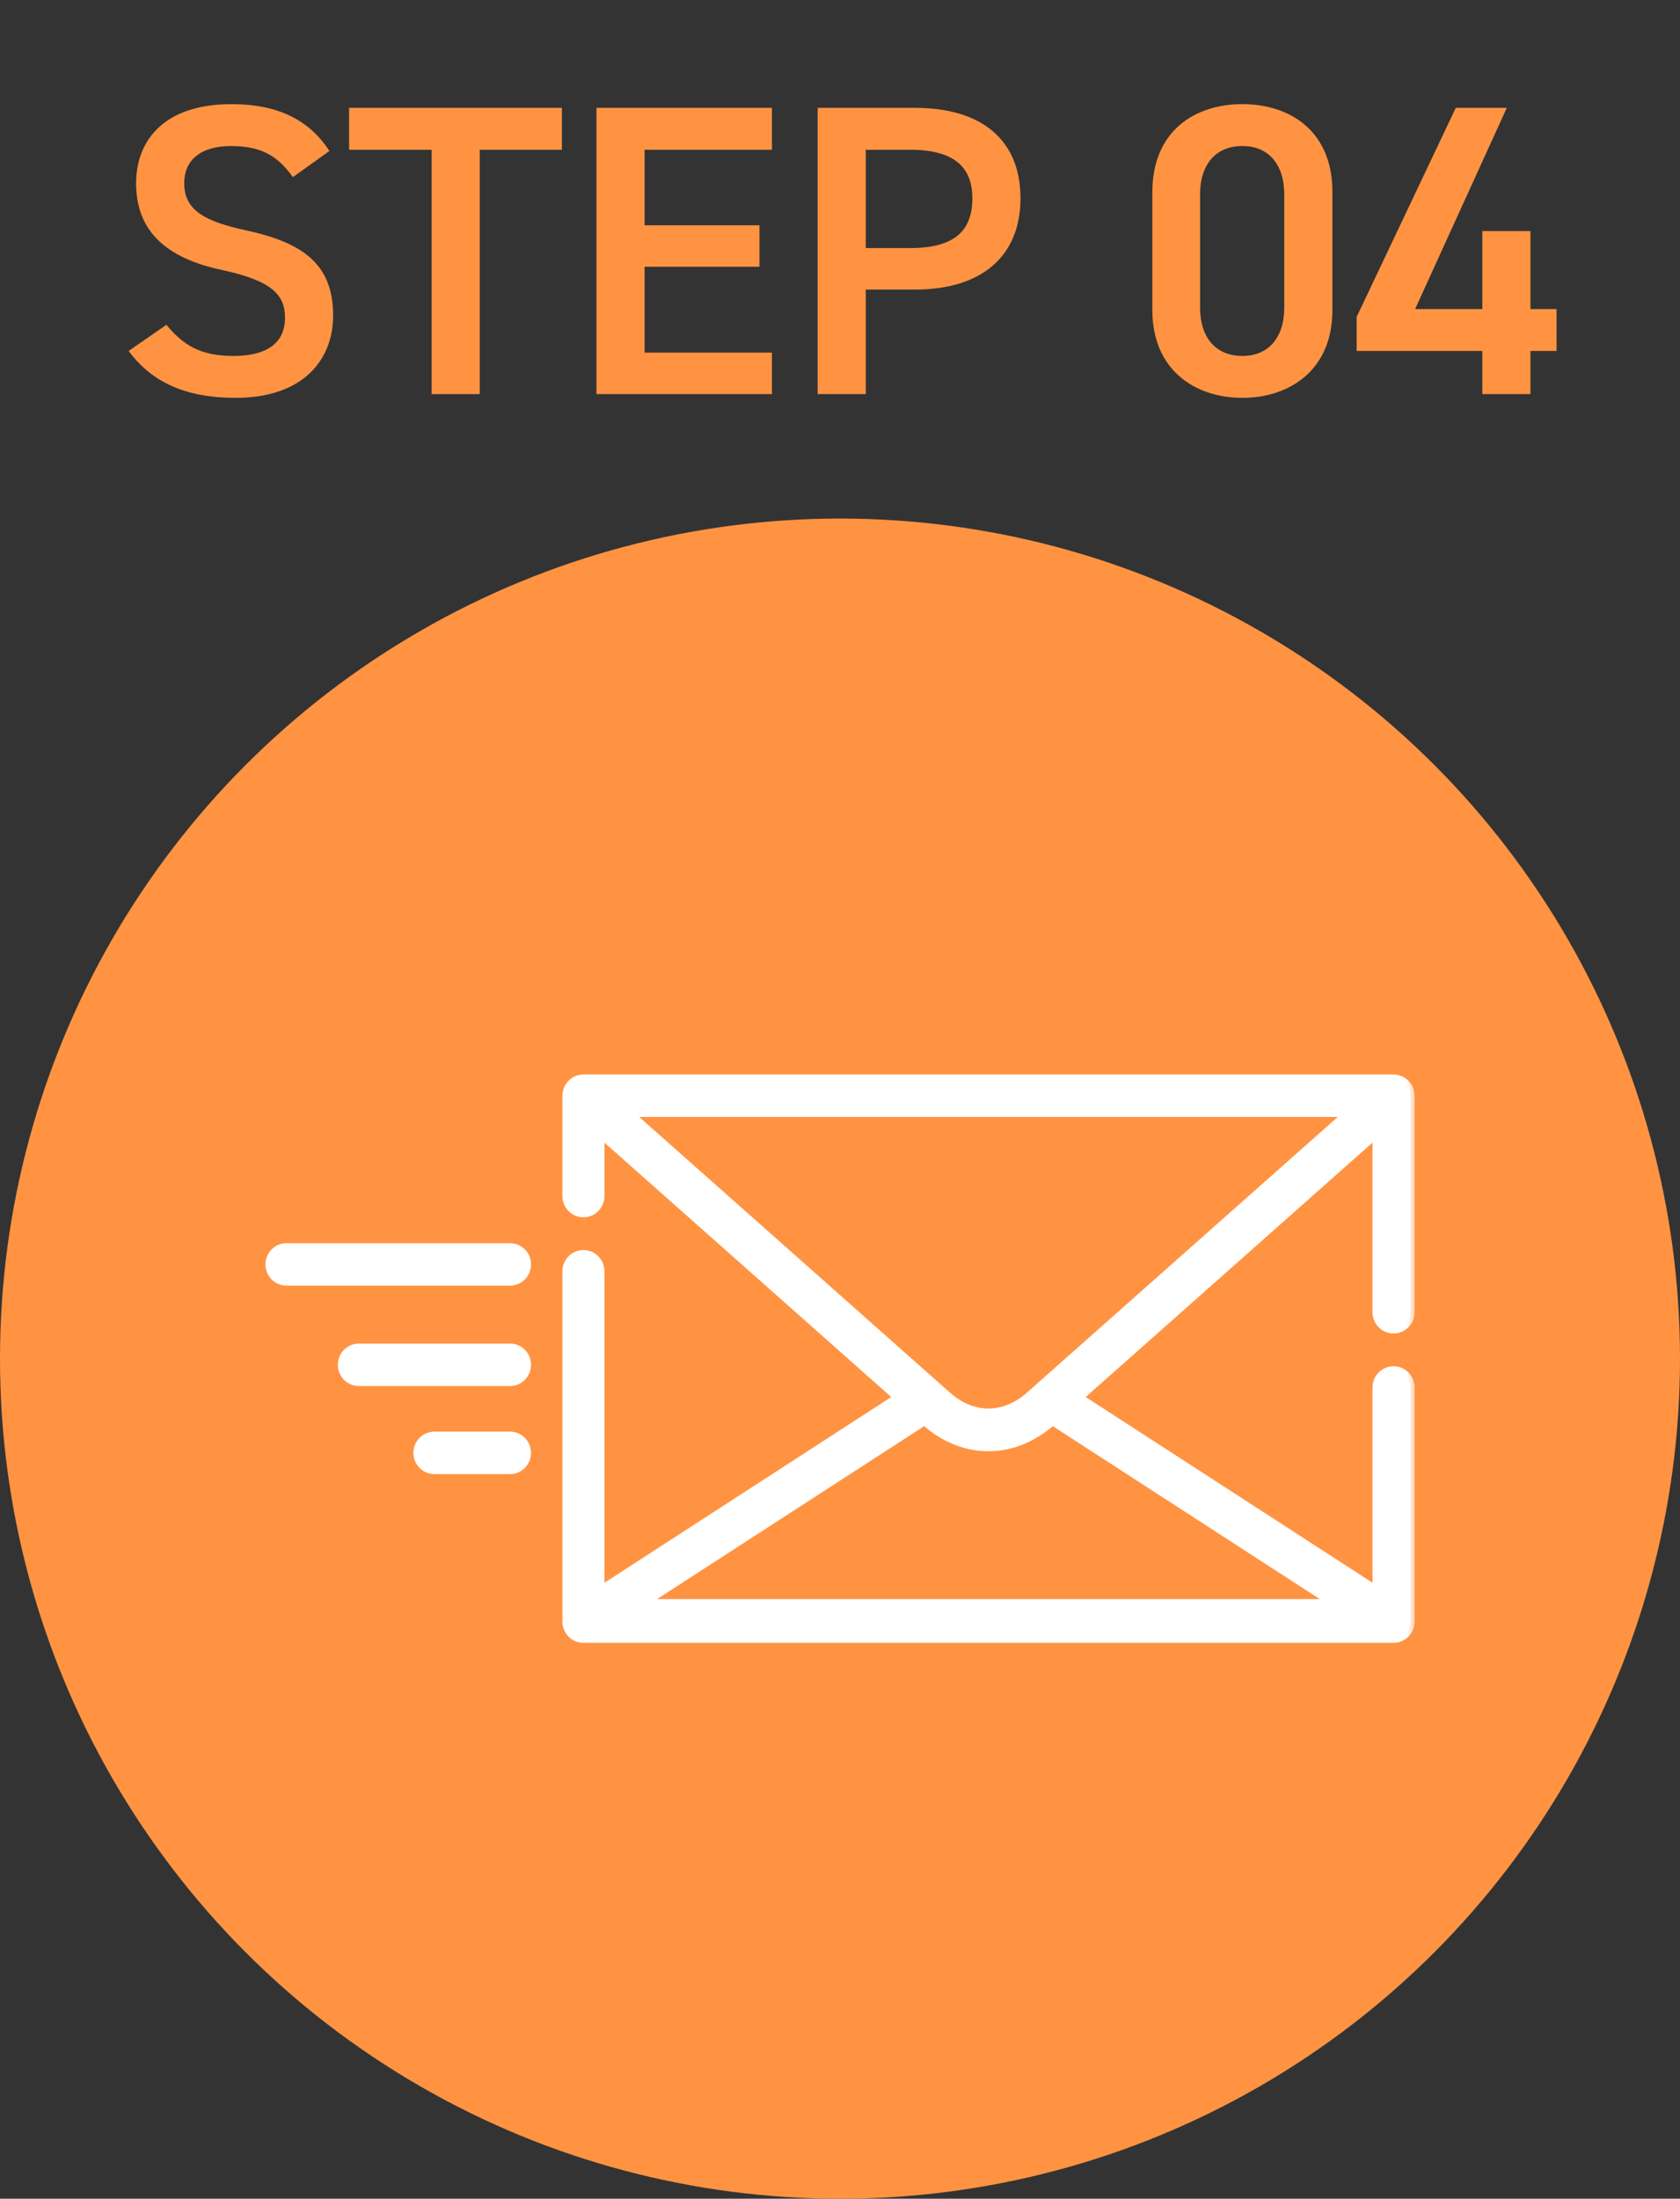
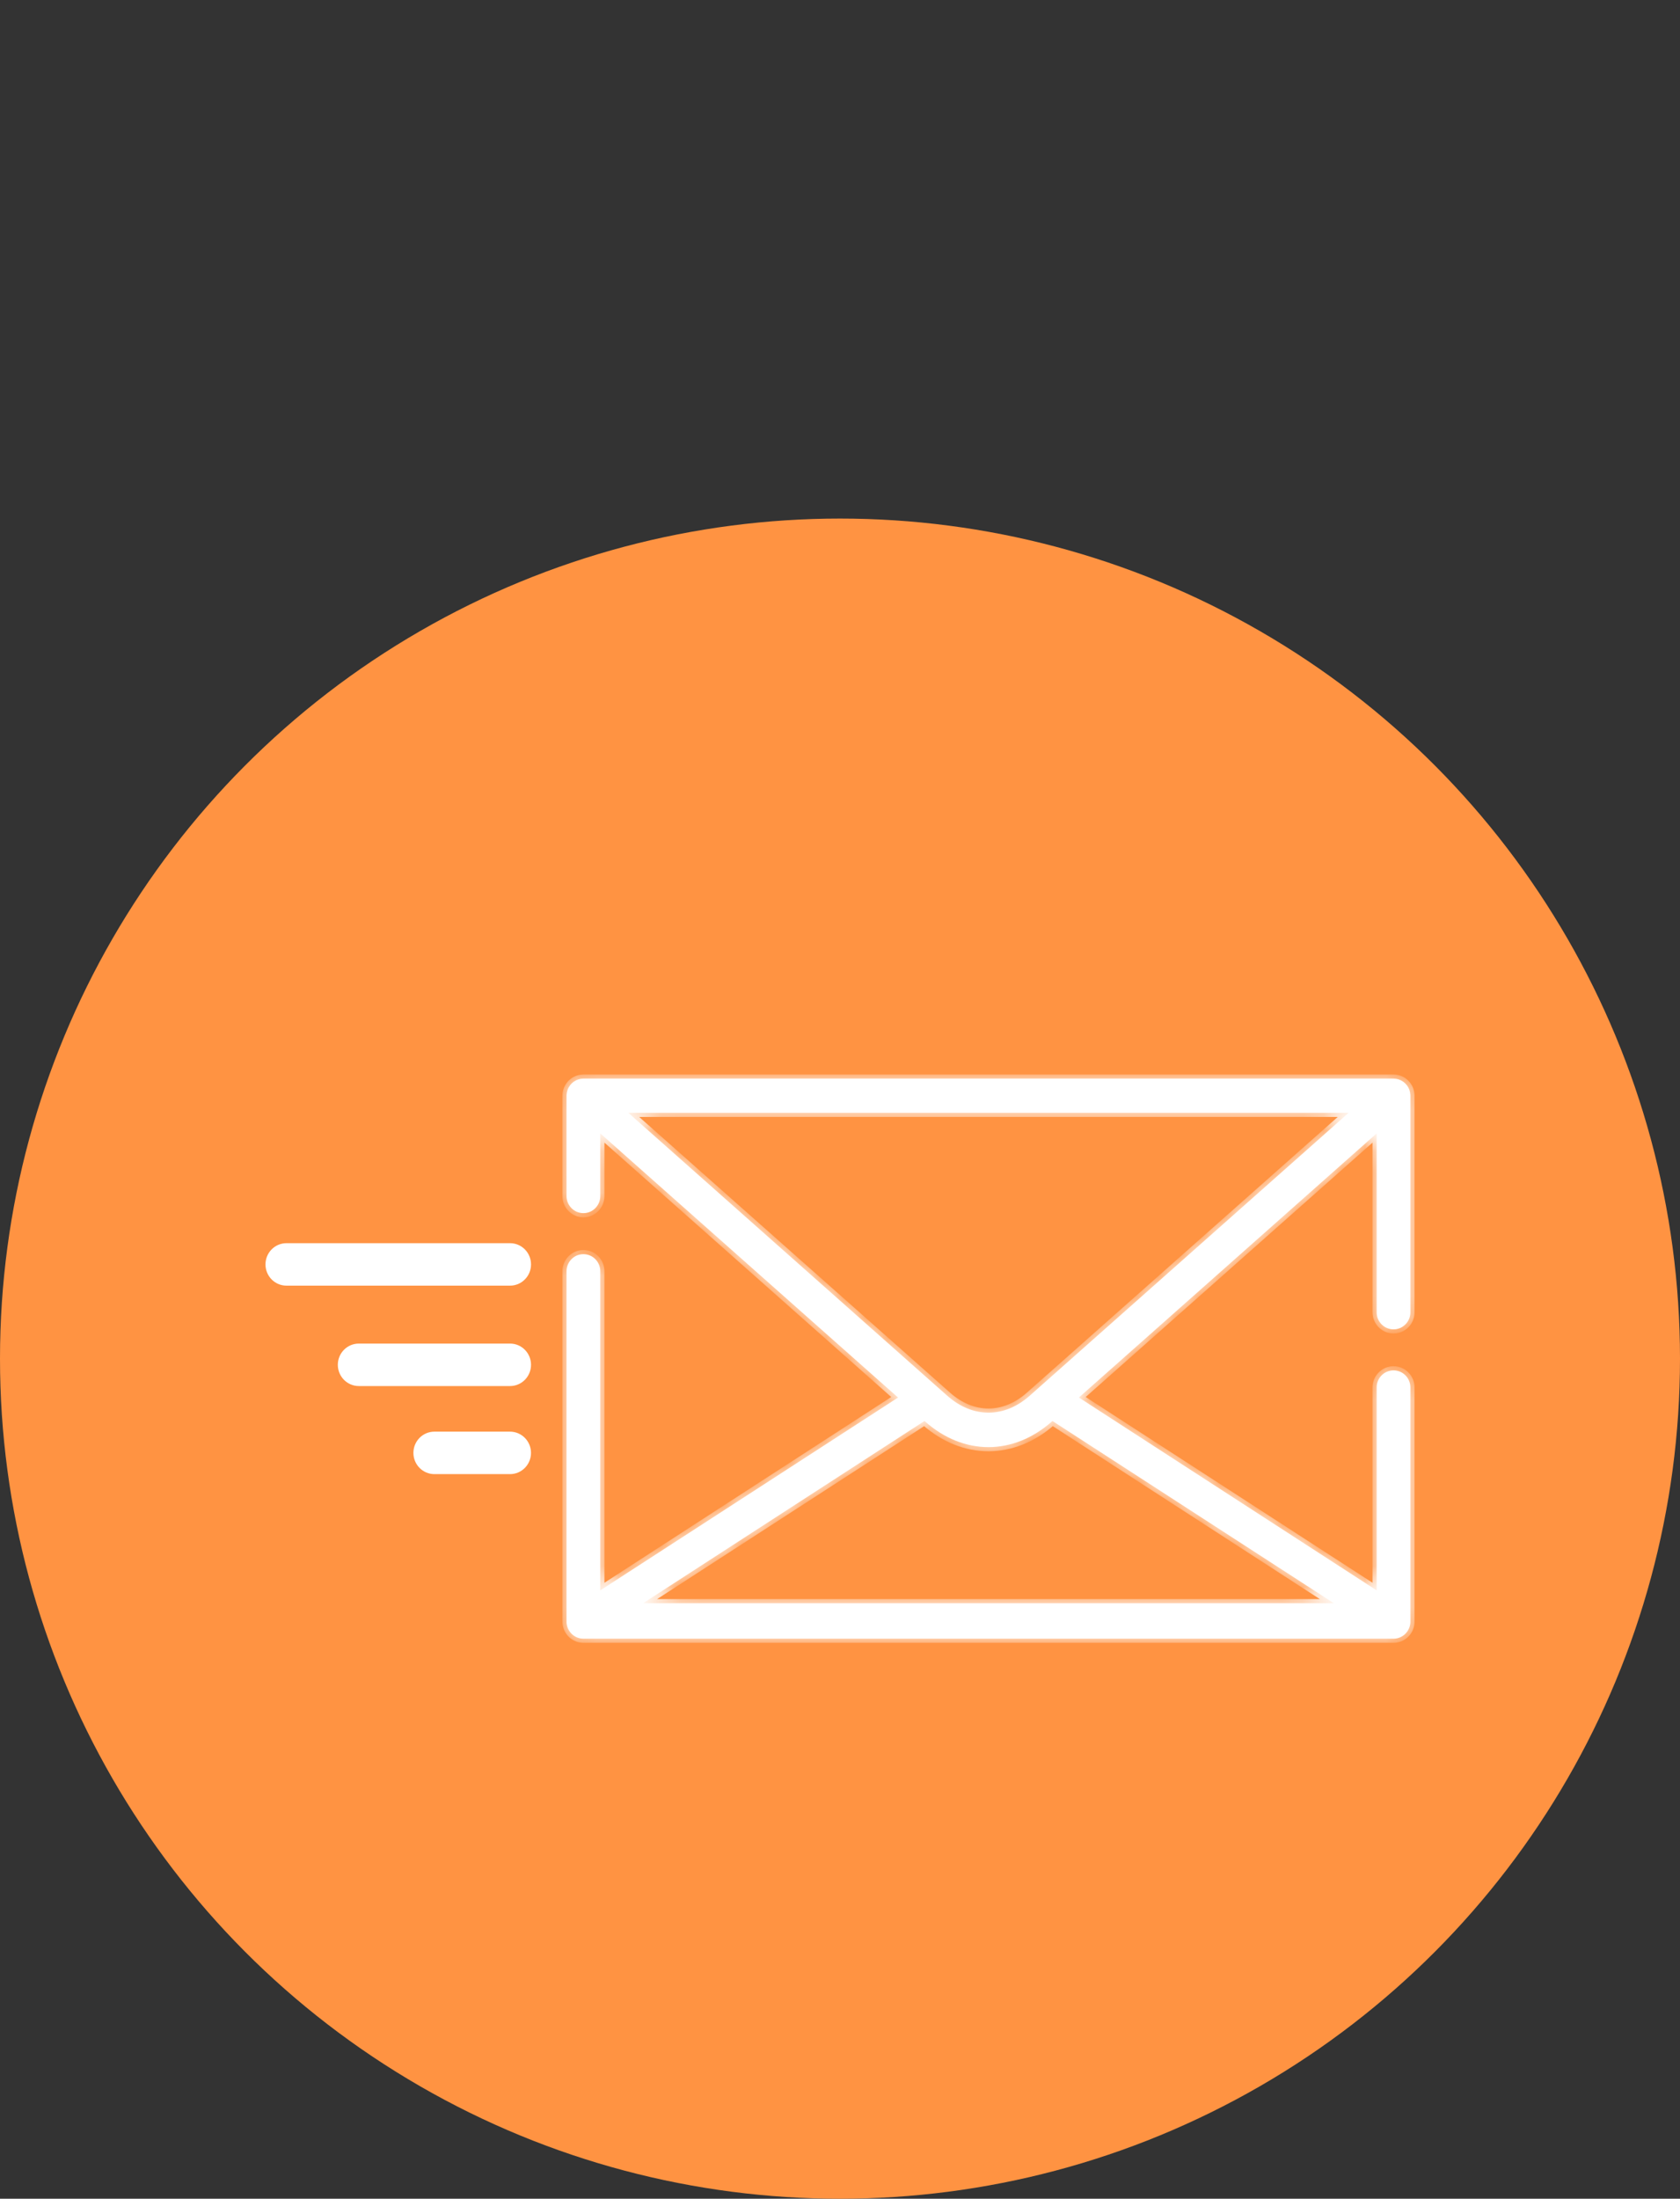
<svg xmlns="http://www.w3.org/2000/svg" width="81" height="106" viewBox="0 0 81 106" fill="none">
  <rect x="0" y="0" width="81" height="106" fill="#333333" stroke="none" />
  <circle cx="40.5" cy="65.5" r="40.5" fill="#FF9342" />
  <mask id="path-2-outside-1_2038_990" maskUnits="userSpaceOnUse" x="26.316" y="51" width="42" height="29" fill="black">
-     <rect fill="white" x="26.316" y="51" width="42" height="29" />
    <path d="M67.188 64.088C67.637 64.088 68.001 63.719 68.001 63.264V52.824C68.001 52.815 68 52.805 67.999 52.795C67.999 52.786 67.999 52.776 67.998 52.767C67.993 52.689 67.977 52.614 67.952 52.544C67.951 52.541 67.95 52.538 67.949 52.534C67.948 52.532 67.947 52.529 67.946 52.527C67.932 52.491 67.916 52.456 67.898 52.423C67.895 52.419 67.893 52.415 67.891 52.411C67.874 52.382 67.855 52.353 67.835 52.326C67.831 52.321 67.827 52.315 67.823 52.31C67.801 52.282 67.777 52.255 67.751 52.231C67.746 52.225 67.74 52.22 67.734 52.215C67.71 52.193 67.684 52.172 67.658 52.152C67.654 52.15 67.651 52.147 67.648 52.145C67.618 52.124 67.587 52.106 67.554 52.089C67.548 52.086 67.542 52.083 67.536 52.08C67.47 52.048 67.399 52.025 67.325 52.013C67.317 52.011 67.308 52.01 67.3 52.009C67.263 52.004 67.226 52 67.188 52H28.129C28.091 52 28.054 52.004 28.017 52.009C28.009 52.01 28.001 52.011 27.992 52.013C27.918 52.025 27.848 52.048 27.782 52.08C27.775 52.083 27.769 52.086 27.763 52.089C27.73 52.106 27.699 52.124 27.669 52.145C27.666 52.147 27.663 52.15 27.659 52.152C27.633 52.172 27.607 52.193 27.583 52.215C27.578 52.22 27.572 52.225 27.566 52.231C27.541 52.255 27.517 52.282 27.495 52.31C27.49 52.315 27.487 52.321 27.483 52.326C27.462 52.353 27.444 52.382 27.427 52.411C27.424 52.415 27.422 52.419 27.42 52.423C27.401 52.456 27.386 52.491 27.372 52.527C27.371 52.529 27.369 52.532 27.368 52.534C27.367 52.538 27.367 52.541 27.366 52.544C27.34 52.614 27.325 52.689 27.319 52.767C27.319 52.776 27.318 52.786 27.318 52.795C27.317 52.805 27.316 52.815 27.316 52.824V57.661C27.316 58.116 27.68 58.485 28.129 58.485C28.578 58.485 28.942 58.116 28.942 57.661V54.64L43.3 67.375L28.942 76.672V61.287C28.942 60.832 28.578 60.463 28.129 60.463C27.68 60.463 27.316 60.832 27.316 61.287V78.116C27.316 78.124 27.317 78.131 27.317 78.138C27.313 78.227 27.323 78.318 27.349 78.407C27.45 78.758 27.768 79 28.129 79H67.188C67.549 79 67.867 78.758 67.968 78.407C67.994 78.318 68.004 78.227 68 78.138C68 78.131 68.001 78.124 68.001 78.116V66.889C68.001 66.434 67.637 66.065 67.188 66.065C66.739 66.065 66.375 66.434 66.375 66.889V76.672L52.017 67.374L66.375 54.64V63.264C66.375 63.719 66.739 64.088 67.188 64.088ZM64.313 77.292H31.004L44.574 68.505L44.602 68.529C45.53 69.353 46.594 69.765 47.659 69.764C48.723 69.764 49.787 69.353 50.715 68.529L50.743 68.505L64.313 77.292ZM49.645 67.289C48.42 68.375 46.898 68.376 45.673 67.289L45.177 66.85C45.176 66.849 45.175 66.848 45.174 66.847L30.293 53.648H65.024L49.645 67.289Z" />
  </mask>
  <path d="M67.188 64.088C67.637 64.088 68.001 63.719 68.001 63.264V52.824C68.001 52.815 68 52.805 67.999 52.795C67.999 52.786 67.999 52.776 67.998 52.767C67.993 52.689 67.977 52.614 67.952 52.544C67.951 52.541 67.95 52.538 67.949 52.534C67.948 52.532 67.947 52.529 67.946 52.527C67.932 52.491 67.916 52.456 67.898 52.423C67.895 52.419 67.893 52.415 67.891 52.411C67.874 52.382 67.855 52.353 67.835 52.326C67.831 52.321 67.827 52.315 67.823 52.31C67.801 52.282 67.777 52.255 67.751 52.231C67.746 52.225 67.74 52.22 67.734 52.215C67.71 52.193 67.684 52.172 67.658 52.152C67.654 52.15 67.651 52.147 67.648 52.145C67.618 52.124 67.587 52.106 67.554 52.089C67.548 52.086 67.542 52.083 67.536 52.08C67.47 52.048 67.399 52.025 67.325 52.013C67.317 52.011 67.308 52.01 67.3 52.009C67.263 52.004 67.226 52 67.188 52H28.129C28.091 52 28.054 52.004 28.017 52.009C28.009 52.01 28.001 52.011 27.992 52.013C27.918 52.025 27.848 52.048 27.782 52.08C27.775 52.083 27.769 52.086 27.763 52.089C27.73 52.106 27.699 52.124 27.669 52.145C27.666 52.147 27.663 52.15 27.659 52.152C27.633 52.172 27.607 52.193 27.583 52.215C27.578 52.22 27.572 52.225 27.566 52.231C27.541 52.255 27.517 52.282 27.495 52.31C27.49 52.315 27.487 52.321 27.483 52.326C27.462 52.353 27.444 52.382 27.427 52.411C27.424 52.415 27.422 52.419 27.42 52.423C27.401 52.456 27.386 52.491 27.372 52.527C27.371 52.529 27.369 52.532 27.368 52.534C27.367 52.538 27.367 52.541 27.366 52.544C27.34 52.614 27.325 52.689 27.319 52.767C27.319 52.776 27.318 52.786 27.318 52.795C27.317 52.805 27.316 52.815 27.316 52.824V57.661C27.316 58.116 27.68 58.485 28.129 58.485C28.578 58.485 28.942 58.116 28.942 57.661V54.64L43.3 67.375L28.942 76.672V61.287C28.942 60.832 28.578 60.463 28.129 60.463C27.68 60.463 27.316 60.832 27.316 61.287V78.116C27.316 78.124 27.317 78.131 27.317 78.138C27.313 78.227 27.323 78.318 27.349 78.407C27.45 78.758 27.768 79 28.129 79H67.188C67.549 79 67.867 78.758 67.968 78.407C67.994 78.318 68.004 78.227 68 78.138C68 78.131 68.001 78.124 68.001 78.116V66.889C68.001 66.434 67.637 66.065 67.188 66.065C66.739 66.065 66.375 66.434 66.375 66.889V76.672L52.017 67.374L66.375 54.64V63.264C66.375 63.719 66.739 64.088 67.188 64.088ZM64.313 77.292H31.004L44.574 68.505L44.602 68.529C45.53 69.353 46.594 69.765 47.659 69.764C48.723 69.764 49.787 69.353 50.715 68.529L50.743 68.505L64.313 77.292ZM49.645 67.289C48.42 68.375 46.898 68.376 45.673 67.289L45.177 66.85C45.176 66.849 45.175 66.848 45.174 66.847L30.293 53.648H65.024L49.645 67.289Z" fill="white" />
  <path d="M67.998 52.767L68.198 52.753L68.198 52.753L67.998 52.767ZM67.952 52.544L67.762 52.607L67.763 52.611L67.952 52.544ZM67.949 52.534L68.137 52.466L68.135 52.462L67.949 52.534ZM67.946 52.527L67.759 52.598L67.759 52.599L67.946 52.527ZM67.898 52.423L67.722 52.519L67.722 52.519L67.898 52.423ZM67.891 52.411L67.717 52.511L67.717 52.511L67.891 52.411ZM67.835 52.326L67.674 52.446L67.675 52.446L67.835 52.326ZM67.823 52.31L67.981 52.188L67.98 52.186L67.823 52.31ZM67.751 52.231L67.612 52.374L67.612 52.374L67.751 52.231ZM67.734 52.215L67.598 52.362L67.599 52.362L67.734 52.215ZM67.658 52.152L67.775 51.99L67.775 51.99L67.658 52.152ZM67.648 52.145L67.534 52.309L67.535 52.31L67.648 52.145ZM67.554 52.089L67.463 52.267L67.463 52.267L67.554 52.089ZM67.536 52.08L67.449 52.26L67.45 52.261L67.536 52.08ZM67.325 52.013L67.29 52.209L67.291 52.21L67.325 52.013ZM67.3 52.009L67.273 52.207L67.274 52.207L67.3 52.009ZM28.017 52.009L28.044 52.207L28.045 52.207L28.017 52.009ZM27.992 52.013L27.96 51.815L27.959 51.815L27.992 52.013ZM27.782 52.08L27.867 52.261L27.869 52.26L27.782 52.08ZM27.763 52.089L27.854 52.267L27.855 52.267L27.763 52.089ZM27.669 52.145L27.782 52.31L27.784 52.309L27.669 52.145ZM27.659 52.152L27.544 51.989L27.543 51.99L27.659 52.152ZM27.583 52.215L27.448 52.068L27.447 52.069L27.583 52.215ZM27.566 52.231L27.706 52.374L27.707 52.373L27.566 52.231ZM27.495 52.31L27.651 52.435L27.651 52.434L27.495 52.31ZM27.483 52.326L27.643 52.446L27.644 52.444L27.483 52.326ZM27.427 52.411L27.6 52.511L27.6 52.511L27.427 52.411ZM27.42 52.423L27.595 52.519L27.595 52.519L27.42 52.423ZM27.372 52.527L27.558 52.599L27.559 52.598L27.372 52.527ZM27.368 52.534L27.181 52.465L27.18 52.466L27.368 52.534ZM27.366 52.544L27.177 52.476L27.177 52.477L27.366 52.544ZM27.319 52.767L27.12 52.753L27.12 52.753L27.319 52.767ZM27.318 52.795L27.118 52.789L27.118 52.789L27.318 52.795ZM28.942 54.64L29.075 54.49L28.742 54.195V54.64H28.942ZM43.3 67.375L43.409 67.543L43.63 67.4L43.433 67.225L43.3 67.375ZM28.942 76.672H28.742V77.04L29.051 76.84L28.942 76.672ZM27.317 78.138L27.517 78.147L27.518 78.14L27.517 78.132L27.317 78.138ZM27.349 78.407L27.157 78.462L27.157 78.462L27.349 78.407ZM67.968 78.407L68.16 78.462L68.16 78.462L67.968 78.407ZM68 78.138L67.8 78.132L67.8 78.139L67.8 78.147L68 78.138ZM66.375 76.672L66.266 76.84L66.575 77.04V76.672H66.375ZM52.017 67.374L51.885 67.225L51.688 67.399L51.909 67.542L52.017 67.374ZM66.375 54.64H66.575V54.195L66.242 54.49L66.375 54.64ZM66.375 63.264H66.175H66.375ZM64.313 77.292V77.492H64.99L64.422 77.124L64.313 77.292ZM31.004 77.292L30.895 77.124L30.327 77.492H31.004V77.292ZM44.574 68.505L44.707 68.356L44.594 68.254L44.466 68.337L44.574 68.505ZM44.602 68.529L44.469 68.679L44.469 68.679L44.602 68.529ZM47.659 69.764L47.659 69.965L47.659 69.764ZM50.715 68.529L50.583 68.38L50.583 68.38L50.715 68.529ZM50.743 68.505L50.852 68.337L50.724 68.254L50.61 68.355L50.743 68.505ZM49.645 67.289L49.778 67.439L49.778 67.439L49.645 67.289ZM45.673 67.289L45.805 67.139L45.805 67.139L45.673 67.289ZM45.177 66.85L45.042 66.997L45.044 66.999L45.177 66.85ZM45.174 66.847L45.309 66.699L45.306 66.697L45.174 66.847ZM30.293 53.648V53.448H29.766L30.16 53.798L30.293 53.648ZM65.024 53.648L65.157 53.798L65.551 53.448H65.024V53.648ZM67.188 64.288C67.75 64.288 68.201 63.827 68.201 63.264H67.801C67.801 63.611 67.524 63.888 67.188 63.888V64.288ZM68.201 63.264V52.824H67.801V63.264H68.201ZM68.201 52.824C68.201 52.812 68.2 52.802 68.2 52.797C68.2 52.793 68.2 52.792 68.199 52.79C68.199 52.789 68.199 52.788 68.199 52.789L67.8 52.802C67.8 52.807 67.8 52.812 67.8 52.815C67.8 52.818 67.801 52.822 67.801 52.823C67.801 52.827 67.801 52.826 67.801 52.824H68.201ZM68.199 52.789C68.199 52.777 68.198 52.766 68.198 52.753L67.799 52.78C67.799 52.787 67.799 52.794 67.8 52.802L68.199 52.789ZM68.198 52.753C68.191 52.657 68.171 52.564 68.14 52.477L67.763 52.611C67.782 52.665 67.794 52.721 67.799 52.78L68.198 52.753ZM68.142 52.482C68.143 52.486 68.144 52.488 68.144 52.49C68.144 52.491 68.145 52.492 68.144 52.49C68.144 52.489 68.143 52.486 68.142 52.482C68.141 52.478 68.139 52.472 68.137 52.466L67.761 52.602C67.759 52.598 67.758 52.594 67.757 52.592C67.757 52.59 67.756 52.588 67.757 52.589C67.757 52.589 67.757 52.589 67.757 52.589C67.757 52.589 67.757 52.59 67.757 52.59C67.757 52.591 67.757 52.592 67.758 52.594C67.759 52.597 67.76 52.601 67.762 52.607L68.142 52.482ZM68.135 52.462C68.133 52.456 68.131 52.451 68.129 52.448C68.128 52.445 68.127 52.442 68.127 52.442C68.126 52.441 68.127 52.443 68.128 52.444C68.129 52.446 68.13 52.45 68.132 52.455L67.759 52.599C67.761 52.605 67.764 52.61 67.765 52.613C67.766 52.616 67.768 52.619 67.768 52.619C67.768 52.62 67.768 52.619 67.767 52.617C67.766 52.615 67.764 52.611 67.762 52.606L68.135 52.462ZM68.132 52.456C68.116 52.412 68.096 52.369 68.073 52.326L67.722 52.519C67.736 52.543 67.748 52.57 67.759 52.598L68.132 52.456ZM68.073 52.326C68.069 52.319 68.065 52.313 68.064 52.311C68.063 52.31 68.064 52.311 68.063 52.31C68.063 52.31 68.063 52.309 68.063 52.309C68.063 52.309 68.063 52.309 68.063 52.309C68.063 52.309 68.063 52.31 68.063 52.31C68.063 52.31 68.064 52.311 68.064 52.311L67.717 52.511C67.719 52.514 67.721 52.517 67.722 52.519C67.723 52.52 67.724 52.522 67.724 52.522C67.725 52.524 67.724 52.522 67.722 52.519L68.073 52.326ZM68.064 52.311C68.043 52.275 68.02 52.239 67.995 52.206L67.675 52.446C67.69 52.467 67.705 52.489 67.717 52.511L68.064 52.311ZM67.995 52.207C67.994 52.206 67.993 52.204 67.991 52.201C67.989 52.198 67.985 52.193 67.981 52.188L67.664 52.431C67.669 52.438 67.663 52.431 67.674 52.446L67.995 52.207ZM67.98 52.186C67.952 52.151 67.922 52.118 67.89 52.087L67.612 52.374C67.631 52.393 67.649 52.413 67.666 52.434L67.98 52.186ZM67.891 52.087C67.882 52.079 67.871 52.069 67.869 52.068L67.599 52.362C67.609 52.371 67.609 52.371 67.612 52.374L67.891 52.087ZM67.87 52.068C67.84 52.041 67.809 52.015 67.775 51.99L67.541 52.315C67.56 52.329 67.579 52.344 67.598 52.362L67.87 52.068ZM67.775 51.99C67.776 51.991 67.777 51.992 67.777 51.992C67.778 51.992 67.778 51.992 67.777 51.992C67.777 51.992 67.777 51.992 67.776 51.991C67.775 51.99 67.769 51.985 67.761 51.98L67.535 52.31C67.531 52.307 67.528 52.305 67.53 52.306C67.53 52.306 67.532 52.308 67.533 52.309C67.535 52.31 67.538 52.312 67.541 52.315L67.775 51.99ZM67.762 51.981C67.724 51.954 67.685 51.931 67.646 51.911L67.463 52.267C67.489 52.28 67.512 52.294 67.534 52.309L67.762 51.981ZM67.646 51.911C67.636 51.906 67.627 51.902 67.621 51.899L67.45 52.261C67.457 52.264 67.46 52.266 67.463 52.267L67.646 51.911ZM67.622 51.9C67.54 51.86 67.451 51.831 67.359 51.816L67.291 52.21C67.347 52.219 67.4 52.236 67.449 52.26L67.622 51.9ZM67.359 51.816C67.348 51.813 67.337 51.812 67.327 51.811L67.274 52.207C67.28 52.208 67.285 52.209 67.29 52.209L67.359 51.816ZM67.328 51.811C67.286 51.805 67.239 51.8 67.188 51.8V52.2C67.214 52.2 67.241 52.202 67.273 52.207L67.328 51.811ZM67.188 51.8H28.129V52.2H67.188V51.8ZM28.129 51.8C28.079 51.8 28.031 51.805 27.989 51.811L28.045 52.207C28.076 52.202 28.104 52.2 28.129 52.2V51.8ZM27.99 51.811C27.979 51.812 27.968 51.814 27.96 51.815L28.024 52.21C28.033 52.209 28.039 52.208 28.044 52.207L27.99 51.811ZM27.959 51.815C27.866 51.831 27.777 51.86 27.695 51.9L27.869 52.26C27.918 52.236 27.971 52.219 28.026 52.21L27.959 51.815ZM27.696 51.899C27.691 51.902 27.681 51.906 27.671 51.911L27.855 52.267C27.857 52.266 27.86 52.264 27.867 52.261L27.696 51.899ZM27.672 51.911C27.633 51.931 27.593 51.954 27.555 51.981L27.784 52.309C27.805 52.294 27.828 52.281 27.854 52.267L27.672 51.911ZM27.556 51.98C27.552 51.983 27.549 51.985 27.546 51.987C27.544 51.989 27.542 51.991 27.541 51.991C27.54 51.992 27.54 51.992 27.54 51.992C27.54 51.992 27.542 51.991 27.544 51.989L27.775 52.316C27.779 52.313 27.782 52.311 27.784 52.309C27.785 52.308 27.787 52.306 27.788 52.306C27.788 52.306 27.788 52.306 27.787 52.306C27.787 52.307 27.785 52.308 27.782 52.31L27.556 51.98ZM27.543 51.99C27.508 52.015 27.477 52.041 27.448 52.068L27.719 52.362C27.738 52.344 27.757 52.329 27.776 52.315L27.543 51.99ZM27.447 52.069C27.445 52.07 27.445 52.07 27.441 52.074C27.437 52.077 27.431 52.083 27.425 52.089L27.707 52.373C27.706 52.373 27.706 52.373 27.709 52.371C27.709 52.371 27.71 52.37 27.711 52.369C27.711 52.369 27.712 52.368 27.713 52.367C27.715 52.365 27.717 52.363 27.72 52.361L27.447 52.069ZM27.427 52.087C27.395 52.118 27.365 52.151 27.338 52.186L27.651 52.434C27.668 52.413 27.686 52.393 27.706 52.374L27.427 52.087ZM27.338 52.185C27.333 52.191 27.329 52.197 27.326 52.201C27.322 52.207 27.323 52.206 27.321 52.208L27.644 52.444C27.646 52.442 27.647 52.44 27.648 52.438C27.649 52.437 27.65 52.436 27.651 52.435C27.652 52.433 27.652 52.434 27.651 52.435L27.338 52.185ZM27.323 52.206C27.298 52.239 27.274 52.275 27.253 52.311L27.6 52.511C27.613 52.489 27.627 52.467 27.643 52.446L27.323 52.206ZM27.253 52.311C27.254 52.311 27.254 52.31 27.254 52.31C27.254 52.31 27.254 52.309 27.254 52.309C27.254 52.309 27.254 52.309 27.254 52.309C27.254 52.309 27.254 52.31 27.254 52.31C27.254 52.311 27.254 52.31 27.253 52.311C27.252 52.313 27.248 52.319 27.244 52.326L27.595 52.519C27.593 52.522 27.592 52.524 27.593 52.522C27.593 52.522 27.594 52.52 27.595 52.519C27.596 52.517 27.598 52.514 27.6 52.511L27.253 52.311ZM27.245 52.326C27.221 52.369 27.201 52.412 27.185 52.456L27.559 52.598C27.57 52.569 27.582 52.543 27.595 52.519L27.245 52.326ZM27.185 52.455C27.188 52.449 27.19 52.444 27.191 52.442C27.192 52.44 27.193 52.438 27.192 52.44C27.192 52.44 27.19 52.443 27.188 52.447C27.186 52.451 27.183 52.457 27.181 52.465L27.556 52.604C27.554 52.61 27.552 52.615 27.55 52.617C27.549 52.62 27.548 52.622 27.548 52.621C27.548 52.621 27.549 52.62 27.549 52.62C27.55 52.619 27.55 52.617 27.551 52.615C27.553 52.612 27.556 52.606 27.558 52.599L27.185 52.455ZM27.18 52.466C27.178 52.473 27.176 52.48 27.175 52.484C27.174 52.487 27.173 52.491 27.173 52.491C27.172 52.493 27.173 52.491 27.174 52.489C27.174 52.486 27.175 52.482 27.177 52.476L27.554 52.612C27.556 52.605 27.558 52.599 27.559 52.595C27.56 52.591 27.561 52.587 27.561 52.587C27.561 52.586 27.561 52.588 27.56 52.59C27.56 52.592 27.558 52.597 27.556 52.602L27.18 52.466ZM27.177 52.477C27.146 52.564 27.126 52.657 27.12 52.753L27.519 52.78C27.523 52.721 27.535 52.665 27.554 52.611L27.177 52.477ZM27.12 52.753C27.119 52.766 27.118 52.778 27.118 52.789L27.518 52.802C27.518 52.794 27.518 52.787 27.519 52.78L27.12 52.753ZM27.118 52.789C27.118 52.788 27.118 52.789 27.118 52.79C27.118 52.792 27.118 52.793 27.117 52.797C27.117 52.802 27.116 52.812 27.116 52.824H27.516C27.516 52.826 27.516 52.827 27.517 52.823C27.517 52.822 27.517 52.818 27.517 52.815C27.517 52.812 27.517 52.807 27.518 52.802L27.118 52.789ZM27.116 52.824V57.661H27.516V52.824H27.116ZM27.116 57.661C27.116 58.224 27.567 58.685 28.129 58.685V58.285C27.793 58.285 27.516 58.008 27.516 57.661H27.116ZM28.129 58.685C28.691 58.685 29.142 58.224 29.142 57.661H28.742C28.742 58.008 28.465 58.285 28.129 58.285V58.685ZM29.142 57.661V54.64H28.742V57.661H29.142ZM28.809 54.79L43.167 67.524L43.433 67.225L29.075 54.49L28.809 54.79ZM43.191 67.207L28.834 76.504L29.051 76.84L43.409 67.543L43.191 67.207ZM29.142 76.672V61.287H28.742V76.672H29.142ZM29.142 61.287C29.142 60.724 28.691 60.263 28.129 60.263V60.663C28.465 60.663 28.742 60.94 28.742 61.287H29.142ZM28.129 60.263C27.567 60.263 27.116 60.724 27.116 61.287H27.516C27.516 60.94 27.793 60.663 28.129 60.663V60.263ZM27.116 61.287V78.116H27.516V61.287H27.116ZM27.116 78.116C27.116 78.127 27.117 78.137 27.117 78.141C27.117 78.144 27.118 78.144 27.118 78.145C27.118 78.146 27.118 78.145 27.118 78.144L27.517 78.132C27.517 78.127 27.517 78.123 27.517 78.12C27.517 78.118 27.517 78.114 27.516 78.114C27.516 78.111 27.516 78.113 27.516 78.116H27.116ZM27.118 78.129C27.113 78.239 27.125 78.352 27.157 78.462L27.541 78.352C27.522 78.284 27.514 78.215 27.517 78.147L27.118 78.129ZM27.157 78.462C27.282 78.898 27.677 79.2 28.129 79.2V78.8C27.859 78.8 27.618 78.619 27.541 78.352L27.157 78.462ZM28.129 79.2H67.188V78.8H28.129V79.2ZM67.188 79.2C67.64 79.2 68.035 78.898 68.16 78.462L67.776 78.352C67.699 78.619 67.458 78.8 67.188 78.8V79.2ZM68.16 78.462C68.192 78.352 68.204 78.239 68.2 78.129L67.8 78.147C67.803 78.215 67.796 78.284 67.776 78.352L68.16 78.462ZM68.2 78.144C68.2 78.145 68.2 78.145 68.2 78.145C68.2 78.144 68.2 78.144 68.2 78.141C68.2 78.137 68.201 78.127 68.201 78.116H67.801C67.801 78.113 67.801 78.11 67.801 78.114C67.801 78.114 67.801 78.118 67.8 78.12C67.8 78.123 67.8 78.127 67.8 78.132L68.2 78.144ZM68.201 78.116V66.889H67.801V78.116H68.201ZM68.201 66.889C68.201 66.326 67.75 65.865 67.188 65.865V66.265C67.524 66.265 67.801 66.542 67.801 66.889H68.201ZM67.188 65.865C66.626 65.865 66.175 66.326 66.175 66.889H66.575C66.575 66.542 66.852 66.265 67.188 66.265V65.865ZM66.175 66.889V76.672H66.575V66.889H66.175ZM66.484 76.504L52.126 67.207L51.909 67.542L66.266 76.84L66.484 76.504ZM52.15 67.524L66.508 54.79L66.242 54.49L51.885 67.225L52.15 67.524ZM66.175 54.64V63.264H66.575V54.64H66.175ZM66.175 63.264C66.175 63.827 66.626 64.288 67.188 64.288V63.888C66.852 63.888 66.575 63.611 66.575 63.264H66.175ZM64.313 77.092H31.004V77.492H64.313V77.092ZM31.113 77.46L44.683 68.673L44.466 68.337L30.895 77.124L31.113 77.46ZM44.441 68.654L44.469 68.679L44.735 68.38L44.707 68.356L44.441 68.654ZM44.469 68.679C45.43 69.532 46.541 69.965 47.659 69.965L47.659 69.564C46.648 69.565 45.63 69.174 44.735 68.38L44.469 68.679ZM47.659 69.965C48.776 69.964 49.887 69.531 50.848 68.679L50.583 68.38C49.687 69.174 48.669 69.564 47.659 69.564L47.659 69.965ZM50.848 68.679L50.876 68.655L50.61 68.355L50.583 68.38L50.848 68.679ZM50.634 68.673L64.204 77.46L64.422 77.124L50.852 68.337L50.634 68.673ZM49.512 67.139C48.931 67.655 48.29 67.904 47.659 67.904C47.027 67.904 46.386 67.655 45.805 67.139L45.54 67.439C46.184 68.01 46.916 68.304 47.659 68.304C48.401 68.304 49.134 68.01 49.778 67.439L49.512 67.139ZM45.805 67.139L45.31 66.7L45.044 66.999L45.54 67.439L45.805 67.139ZM45.312 66.702C45.309 66.699 45.307 66.697 45.307 66.697C45.306 66.696 45.307 66.697 45.309 66.699L45.039 66.994C45.042 66.997 45.044 66.999 45.044 66.999C45.045 67 45.044 66.999 45.042 66.997L45.312 66.702ZM45.306 66.697L30.425 53.499L30.16 53.798L45.041 66.996L45.306 66.697ZM30.293 53.848H65.024V53.448H30.293V53.848ZM64.892 53.499L49.512 67.139L49.778 67.439L65.157 53.798L64.892 53.499Z" fill="white" mask="url(#path-2-outside-1_2038_990)" />
  <path d="M24.59 60.033H13.813C13.307 60.033 12.9 60.448 12.9 60.957C12.9 61.466 13.307 61.881 13.813 61.881H24.59C25.096 61.881 25.503 61.466 25.503 60.957C25.503 60.448 25.096 60.033 24.59 60.033Z" fill="white" stroke="white" stroke-width="0.2" />
  <path d="M24.591 64.873H17.301C16.796 64.873 16.388 65.288 16.388 65.797C16.388 66.306 16.796 66.721 17.301 66.721H24.591C25.096 66.721 25.503 66.306 25.503 65.797C25.503 65.288 25.096 64.873 24.591 64.873Z" fill="white" stroke="white" stroke-width="0.2" />
  <path d="M24.589 69.119H20.945C20.439 69.119 20.032 69.534 20.032 70.043C20.032 70.552 20.439 70.967 20.945 70.967H24.589C25.095 70.967 25.502 70.552 25.502 70.043C25.502 69.534 25.095 69.119 24.589 69.119Z" fill="white" stroke="white" stroke-width="0.2" />
-   <path d="M15.882 7.28L14.122 8.54C13.442 7.6 12.702 7.04 11.142 7.04C9.722 7.04 8.882 7.68 8.882 8.84C8.882 10.16 9.922 10.68 11.842 11.1C14.622 11.7 16.062 12.74 16.062 15.22C16.062 17.28 14.682 19.18 11.362 19.18C9.002 19.18 7.342 18.46 6.202 16.92L8.022 15.66C8.842 16.64 9.662 17.16 11.242 17.16C13.142 17.16 13.742 16.32 13.742 15.32C13.742 14.22 13.122 13.54 10.722 13.02C8.062 12.46 6.562 11.18 6.562 8.84C6.562 6.76 7.922 5.02 11.162 5.02C13.362 5.02 14.902 5.76 15.882 7.28ZM16.831 5.2H27.091V7.22H23.131V19H20.811V7.22H16.831V5.2ZM28.758 5.2H37.218V7.22H31.078V10.86H36.618V12.86H31.078V17H37.218V19H28.758V5.2ZM44.122 13.96H41.742V19H39.422V5.2H44.122C47.302 5.2 49.202 6.72 49.202 9.56C49.202 12.36 47.322 13.96 44.122 13.96ZM41.742 11.96H43.882C46.002 11.96 46.882 11.14 46.882 9.56C46.882 8.06 46.002 7.22 43.882 7.22H41.742V11.96ZM64.24 14.96C64.24 17.82 62.2 19.18 59.9 19.18C57.6 19.18 55.56 17.82 55.56 14.96V9.26C55.56 6.32 57.6 5.02 59.9 5.02C62.2 5.02 64.24 6.32 64.24 9.24V14.96ZM61.92 9.38C61.92 7.9 61.14 7.04 59.9 7.04C58.64 7.04 57.86 7.9 57.86 9.38V14.82C57.86 16.3 58.64 17.16 59.9 17.16C61.14 17.16 61.92 16.3 61.92 14.82V9.38ZM70.189 5.2H72.649L68.229 14.9H71.469V11.14H73.789V14.9H75.049V16.92H73.789V19H71.469V16.92H65.409V15.28L70.189 5.2Z" fill="#FF9342" />
</svg>